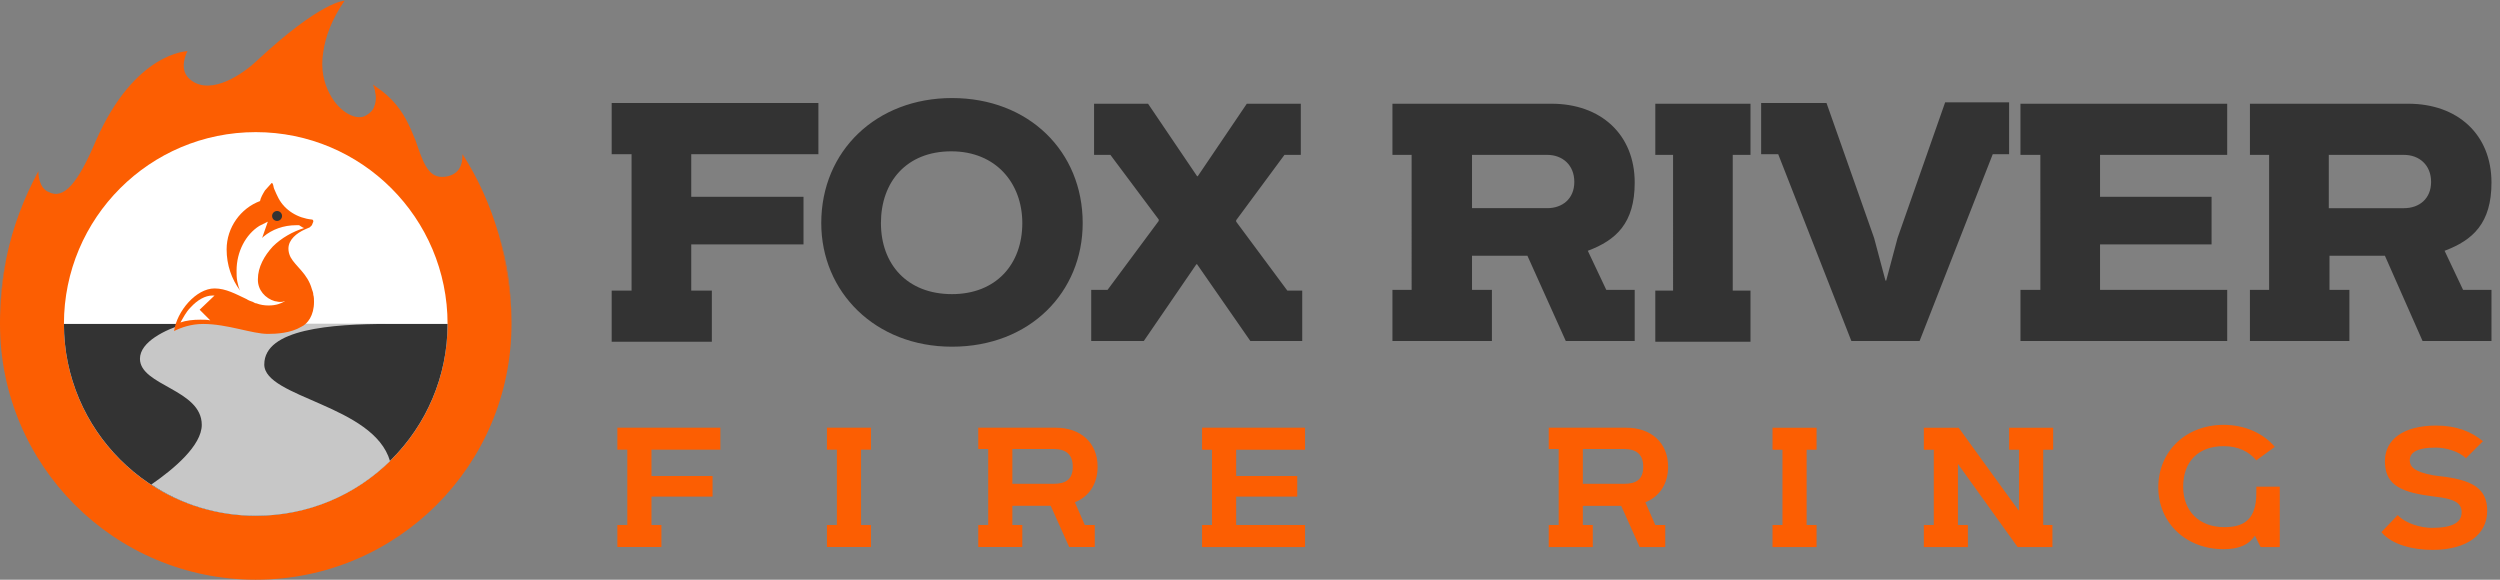
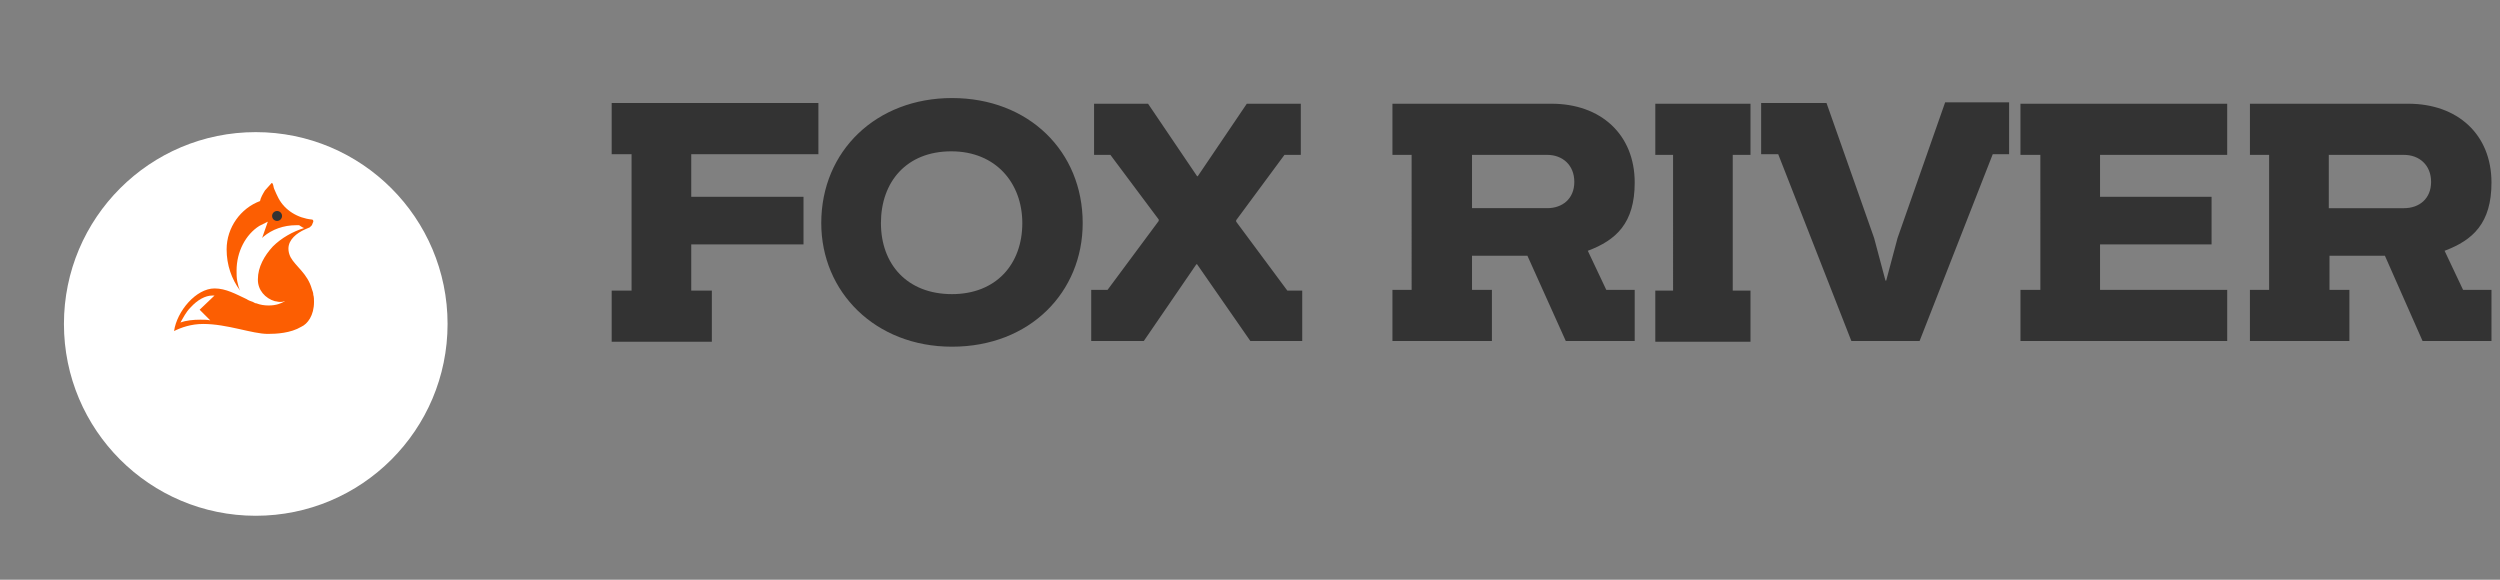
<svg xmlns="http://www.w3.org/2000/svg" fill="none" viewBox="0 0 276 64">
  <rect x="0" y="0" width="276" height="64" fill="#808080" stroke="none" />
  <path fill="#333" d="M76.314 17.02v4.706h12.392v5.255H76.314v5.098h2.275v5.647H67.529v-5.647h2.196V17.02h-2.196v-5.647h22.823v5.647H76.314Zm43.215 7.608c0 7.608-5.803 13.647-14.431 13.647-8.47 0-14.431-6.039-14.431-13.647 0-8 6.118-13.804 14.431-13.804 8.471 0 14.431 5.882 14.431 13.804Zm-6.666 0c0-4.392-2.902-7.922-7.843-7.922-4.942 0-7.765 3.373-7.765 7.922 0 4.549 2.902 7.843 7.843 7.843 4.863 0 7.765-3.294 7.765-7.843Zm30.902 7.372v5.647h-5.726l-5.882-8.471h-.079l-5.803 8.471h-5.804v-5.647h1.804l5.647-7.608v-.157l-5.334-7.137h-1.804v-5.647h5.961l5.412 8h.078l5.412-8h5.961v5.647h-1.804l-5.333 7.216v.157l5.647 7.608h1.647v-.079Zm33.568 0h3.138v5.647h-7.608l-4.236-9.412h-6.117v3.765h2.196v5.647h-10.981v-5.647h2.118V17.098h-2.118v-5.647h17.569c5.412 0 9.177 3.373 9.177 8.706 0 4.471-2.04 6.353-5.177 7.529l2.039 4.314Zm-3.529-11.921c0-1.882-1.333-2.98-2.98-2.98h-8.314v5.882h8.314c1.647 0 2.98-1.02 2.98-2.902Zm17.49-2.98v14.98h1.961v5.647h-10.51v-5.647h1.961V17.098h-1.961v-5.647h10.51v5.647h-1.961Zm30.51-5.725v5.647H220l-8.078 20.627h-7.53l-8.078-20.627h-1.883v-5.647h7.216l5.255 14.902 1.255 4.706h.078l1.255-4.706 5.255-14.98h7.059v.078Zm10.039 5.725v4.627h12.314v5.255h-12.314v5.02h14.039v5.647h-22.823v-5.647h2.196V17.098h-2.196v-5.647h22.823v5.647h-14.039Zm40.079 14.902h3.137v5.647h-7.608l-4.157-9.412h-6.118v3.765h2.197v5.647h-10.981v-5.647h2.118V17.098h-2.118v-5.647h17.49c5.412 0 9.177 3.373 9.177 8.706 0 4.471-2.039 6.353-5.177 7.529l2.04 4.314Zm-3.53-11.921c0-1.882-1.333-2.98-2.98-2.98h-8.314v5.882h8.314c1.647 0 2.98-1.02 2.98-2.902Z" />
-   <path fill="#FC5E02" d="M71.922 49.647v2.902h6.745v2.275h-6.745v3.137h1.098v2.431h-4.863v-2.431h1.098v-8.314h-1.098v-2.431h11.373v2.431h-7.608Zm23.137 0v8.314h1.098v2.431h-4.863v-2.431h1.098v-8.314h-1.098v-2.431h4.863v2.431h-1.098Zm24.706 8.314h1.098v2.431h-2.824L116 55.843h-4.235v2.118h1.098v2.431H108v-2.431h1.098v-8.392H108v-2.353h8.549c2.745 0 4.627 1.647 4.627 4.314 0 1.882-.941 3.294-2.509 3.922l1.098 2.51Zm-1.334-6.431c0-1.333-.706-1.961-2.117-1.961h-4.549v3.843h4.549c1.333 0 2.117-.471 2.117-1.882Zm18.04-1.882v2.902h6.745v2.275h-6.745v3.137h7.607v2.431h-11.372v-2.431h1.098v-8.314h-1.098v-2.431h11.372v2.431h-7.607Zm46.274 8.314h1.098v2.431h-2.823l-2.04-4.549h-4.235v2.118h1.098v2.431h-4.863v-2.431h1.098v-8.392h-1.098v-2.353h8.549c2.746 0 4.628 1.647 4.628 4.314 0 1.882-.941 3.294-2.51 3.922l1.098 2.51Zm-1.333-6.431c0-1.333-.706-1.961-2.118-1.961h-4.549v3.843h4.549c1.333 0 2.118-.471 2.118-1.882Zm18.039-1.882v8.314h1.098v2.431h-4.863v-2.431h1.098v-8.314h-1.098v-2.431h4.863v2.431h-1.098Zm26.118 0v8.314h1.019v2.431h-3.843l-6.588-9.176v6.745h1.098v2.431h-4.863v-2.431h1.098v-8.314h-1.098v-2.431h3.843l6.589 9.098h.078v-6.667h-1.098v-2.431h4.863v2.431h-1.098Zm26.117 4.157v6.588h-2.117l-.628-1.255c-.627.941-1.647 1.49-3.451 1.49-4.235 0-7.215-2.98-7.215-6.824 0-4 3.058-6.902 7.215-6.902 2.353 0 4.392.941 5.647 2.431l-2.039 1.49c-.784-.941-1.961-1.569-3.608-1.569-2.823 0-4.47 1.726-4.47 4.471 0 2.667 1.725 4.471 4.549 4.471 2.196 0 3.529-.863 3.529-3.765v-.706h2.588v.078Zm22.902 2.588c0 2.588-2.196 4.314-6.039 4.314-2.118 0-4.471-.549-5.647-1.961l1.804-1.882c.863.941 2.588 1.412 3.765 1.412 2.353 0 3.294-.627 3.294-1.725 0-1.02-.785-1.49-2.981-1.726l-.549-.079c-3.608-.471-4.941-1.49-4.941-3.843 0-2.431 2.118-3.922 5.647-3.922 2.196 0 3.843.627 5.177 1.726l-1.883 1.882c-.784-.784-2.274-1.177-3.294-1.177-2.274 0-2.902.627-2.902 1.412 0 .627.392 1.255 2.588 1.647l.549.079c3.844.392 5.412 1.412 5.412 3.843ZM0 35.608c0-1.882.235-4.471.706-7.137C.235 30.745 0 33.098 0 35.608Zm55.059-9.804c.941 3.529 1.412 7.137 1.412 9.804 0-3.451-.471-6.667-1.412-9.804Z" />
-   <path fill="#FC5E02" d="M56.471 35.608c0-2.588-.471-6.274-1.412-9.726-.941-3.216-2.275-6.196-4-8.863 0 .627-.078 1.177-.392 1.647-.314.471-.941.863-1.882.863-1.569 0-2.118-1.725-2.902-4-.235-.549-.471-1.176-.784-1.804-.706-1.49-1.804-2.98-3.608-4.157-.078-.078-.235-.157-.314-.235.078.235.235.549.235.863.157.549.078 1.177-.157 1.726-.157.314-.392.549-.784.784-1.02.706-2.98-.235-4.078-2.353-.627-1.176-1.02-2.745-.706-4.627.235-1.647.941-3.608 2.353-5.647 0 0-2.588 0-9.726 6.667-1.412 1.333-4.941 3.843-7.216 2.118-1.02-.784-.941-1.882-.549-2.902.079-.157.079-.157.157-.314 0 0-5.804.078-10.118 9.882-1.961 4.628-3.529 6.588-5.255 5.647-.392-.157-.627-.471-.784-.784-.235-.471-.314-1.02-.314-1.49-1.569 2.902-2.824 6.118-3.529 9.569C.235 31.137 0 33.725 0 35.608v.157c0 15.608 12.627 28.235 28.235 28.235s28.235-12.627 28.235-28.235v-.157Z" />
  <path fill="#fff" d="M28.235 56.941c11.695 0 21.177-9.481 21.177-21.177 0-11.695-9.481-21.177-21.177-21.177-11.695 0-21.176 9.481-21.176 21.177 0 11.695 9.481 21.177 21.176 21.177Z" />
-   <path fill="#333" d="M28.235 56.941c11.686 0 21.177-9.49 21.177-21.177H7.059c0 11.686 9.49 21.177 21.176 21.177Z" />
-   <path fill="#C7C7C7" d="M29.177 40.235c0-3.921 7.372-4.471 13.726-4.471H20.314c-2.039.627-4.863 1.961-4.863 3.843 0 2.98 6.824 3.373 6.824 7.294 0 2.275-3.059 4.863-5.569 6.588C20 55.686 24 56.941 28.235 56.941c5.804 0 10.98-2.275 14.823-6.039-1.804-6.196-13.882-6.98-13.882-10.667Z" />
  <path fill="#FC5E02" d="M34.667 33.333c0-.235 0-.549-.079-.784 0-.235-.078-.392-.157-.627-.471-1.726-1.804-2.51-2.353-3.529-.157-.314-.235-.627-.235-.941 0-1.02.941-1.726 1.804-2.118.157-.079.392-.157.549-.235.078-.079.157-.157.235-.235l.157-.392c0-.078 0-.235-.157-.235-1.569-.157-2.98-1.02-3.686-2.353-.157-.314-.314-.627-.471-1.02-.078-.157-.078-.392-.157-.549 0-.079-.157-.157-.157-.079-.235.235-.471.549-.706.784-.235.392-.471.784-.549 1.177-2.118.784-3.686 2.902-3.686 5.333 0 1.726.549 3.294 1.49 4.549-.157-.314-.235-.627-.314-1.02-.078-.392-.078-.784-.078-1.177 0-2.118 1.02-4 2.51-4.941.314-.157.627-.314.941-.471l-.549 1.569-.078.235c.078-.078.078-.078.157-.157.941-.784 2.196-1.255 3.608-1.255h.314c.157.078.314.235.549.314-1.255.392-2.51 1.098-3.451 2.039-.941 1.02-1.647 2.275-1.647 3.608v.078c0 1.098.784 2.039 1.882 2.353.157 0 .314.079.549.079.157 0 .314 0 .471-.079h.078c-.392.235-.941.471-1.804.471-.471 0-.941-.078-1.333-.235-.157 0-.235-.078-.392-.157-.235-.079-.471-.157-.706-.314-1.177-.549-2.275-1.176-3.529-1.176-2.039 0-4.157 2.51-4.471 4.706.784-.392 1.882-.784 3.216-.784 2.667 0 5.412 1.098 7.137 1.098.941 0 2.51-.079 3.686-.784.706-.314 1.412-1.255 1.412-2.745Z" />
  <path fill="#fff" d="M23.686 32.627h-.235c-.784 0-1.647.471-2.431 1.333-.471.471-.784 1.098-1.098 1.647.627-.235 1.412-.314 2.196-.314.392 0 .784 0 1.098.078l-1.177-1.177 1.647-1.569Z" />
  <path fill="#333" d="M30.588 24.392c.303 0 .549-.246.549-.549 0-.303-.246-.549-.549-.549s-.549.246-.549.549c0 .303.246.549.549.549Z" />
</svg>